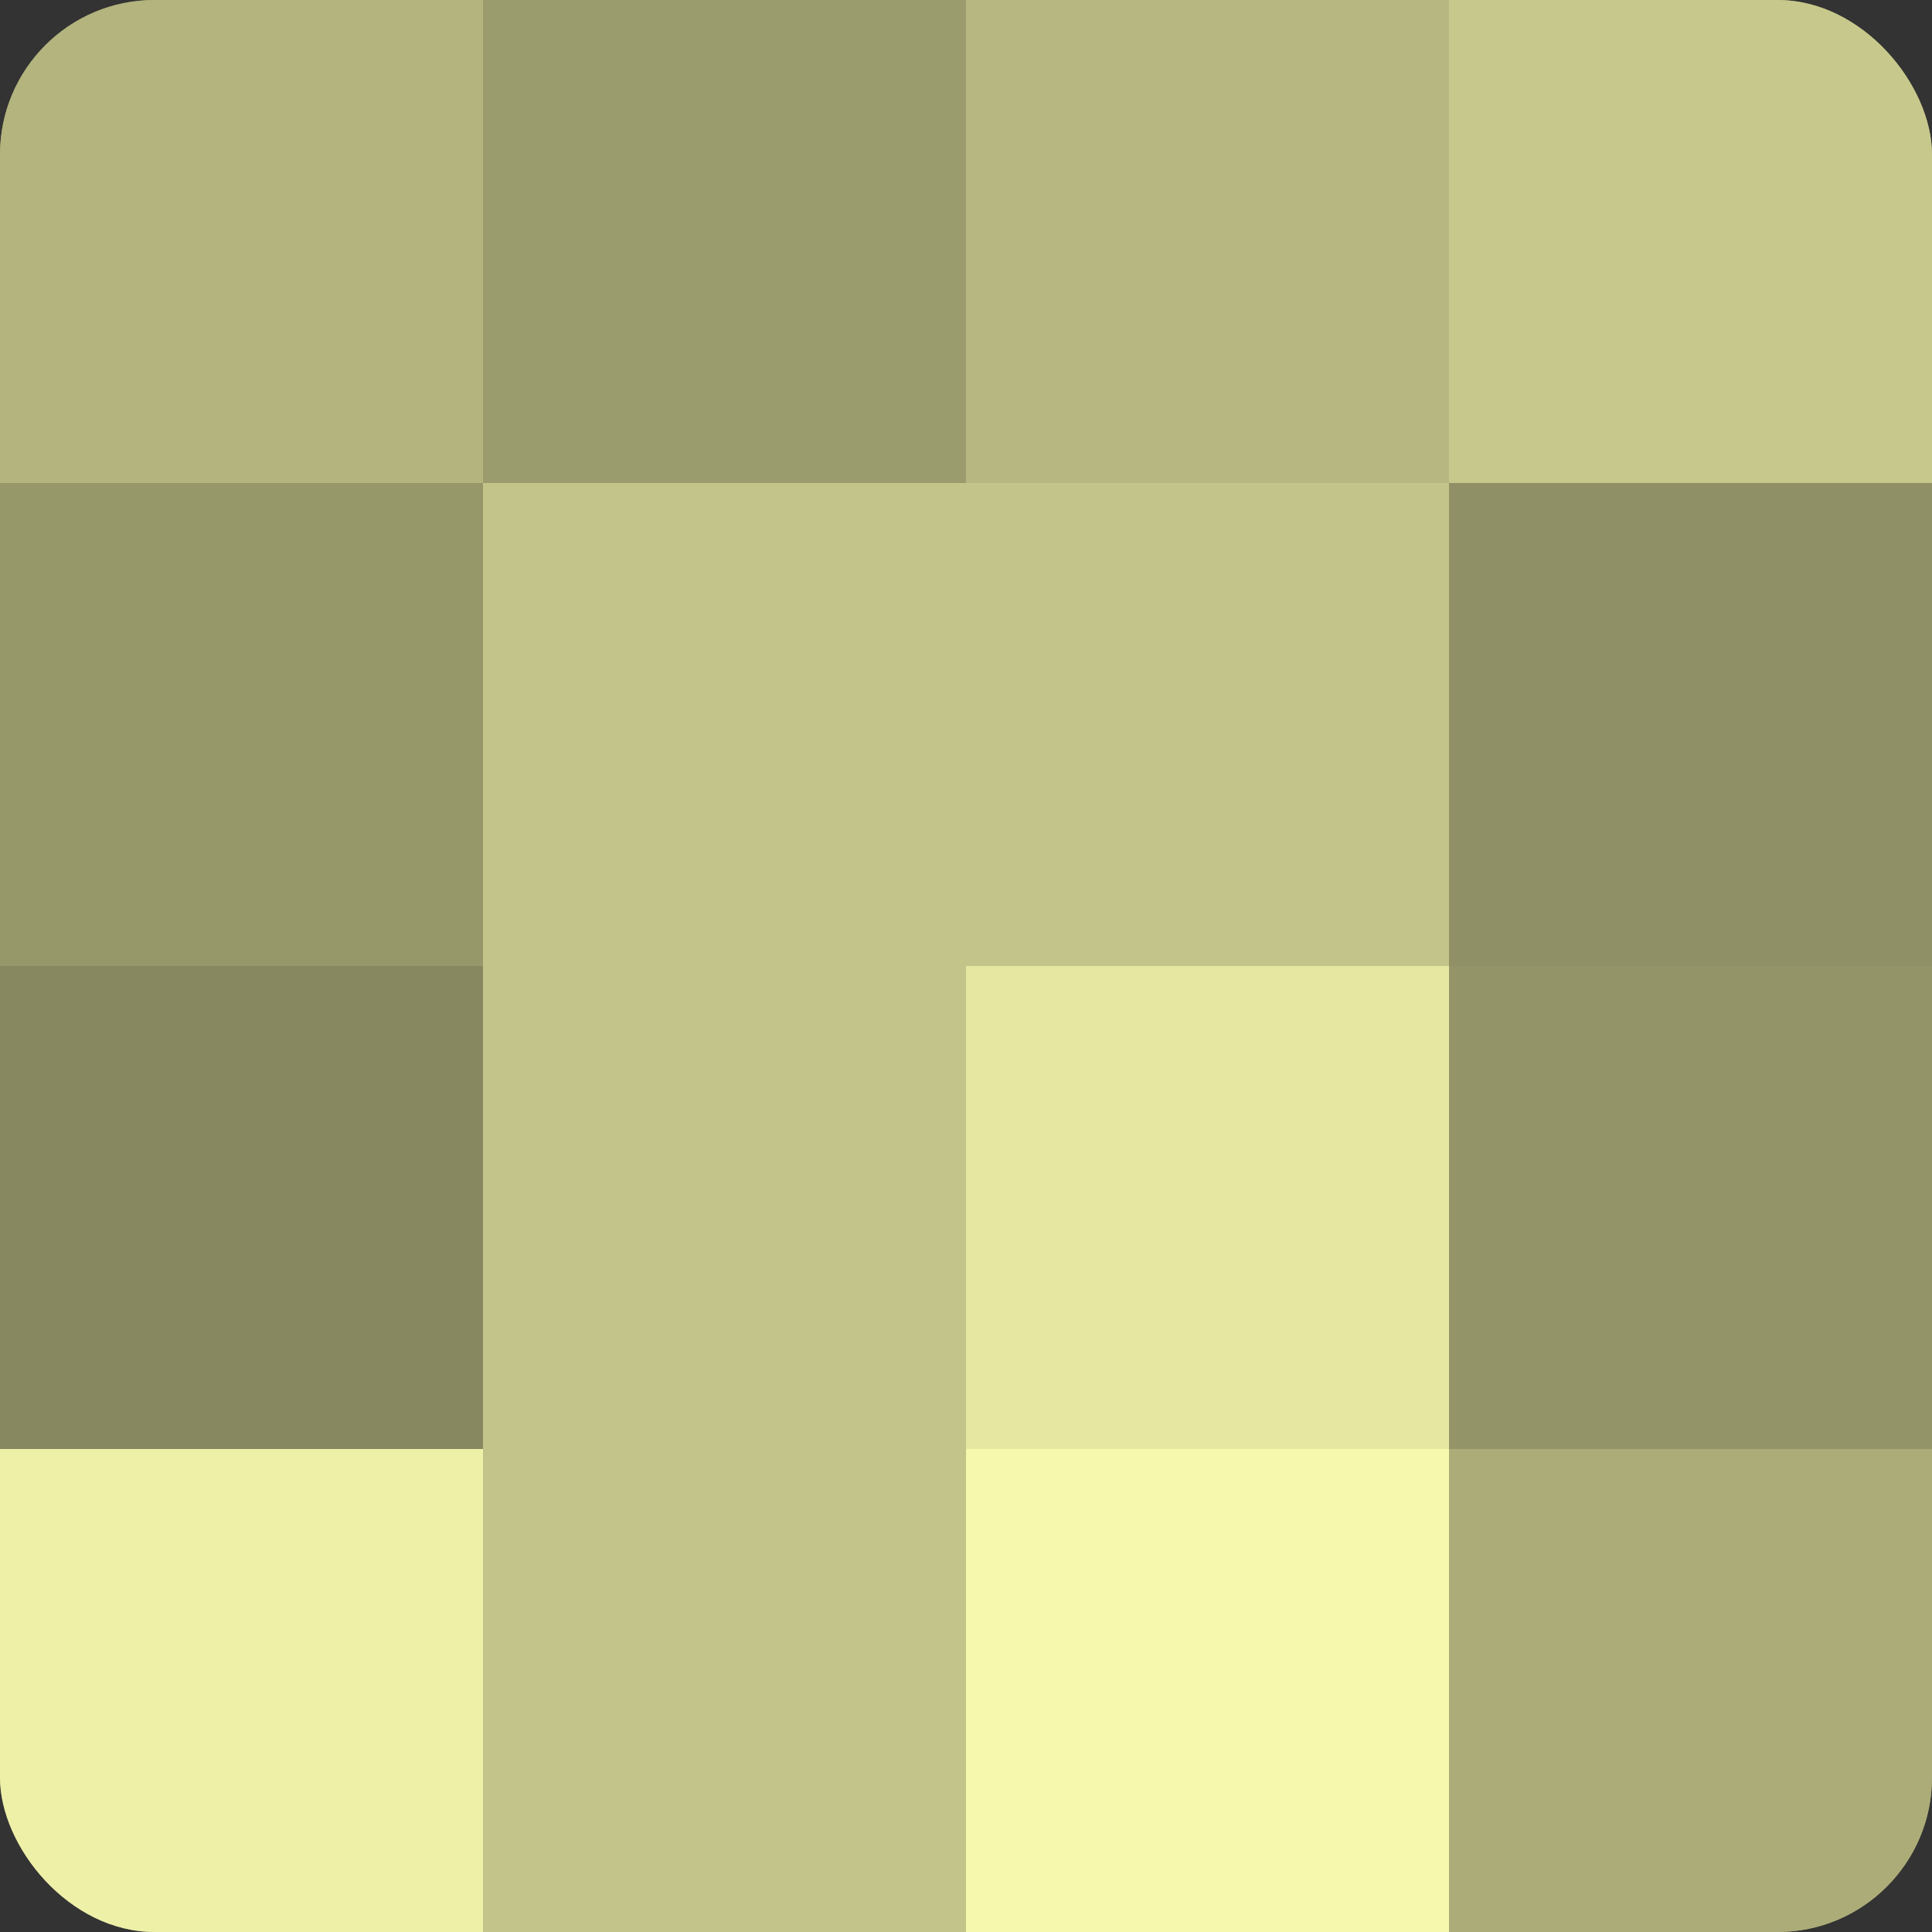
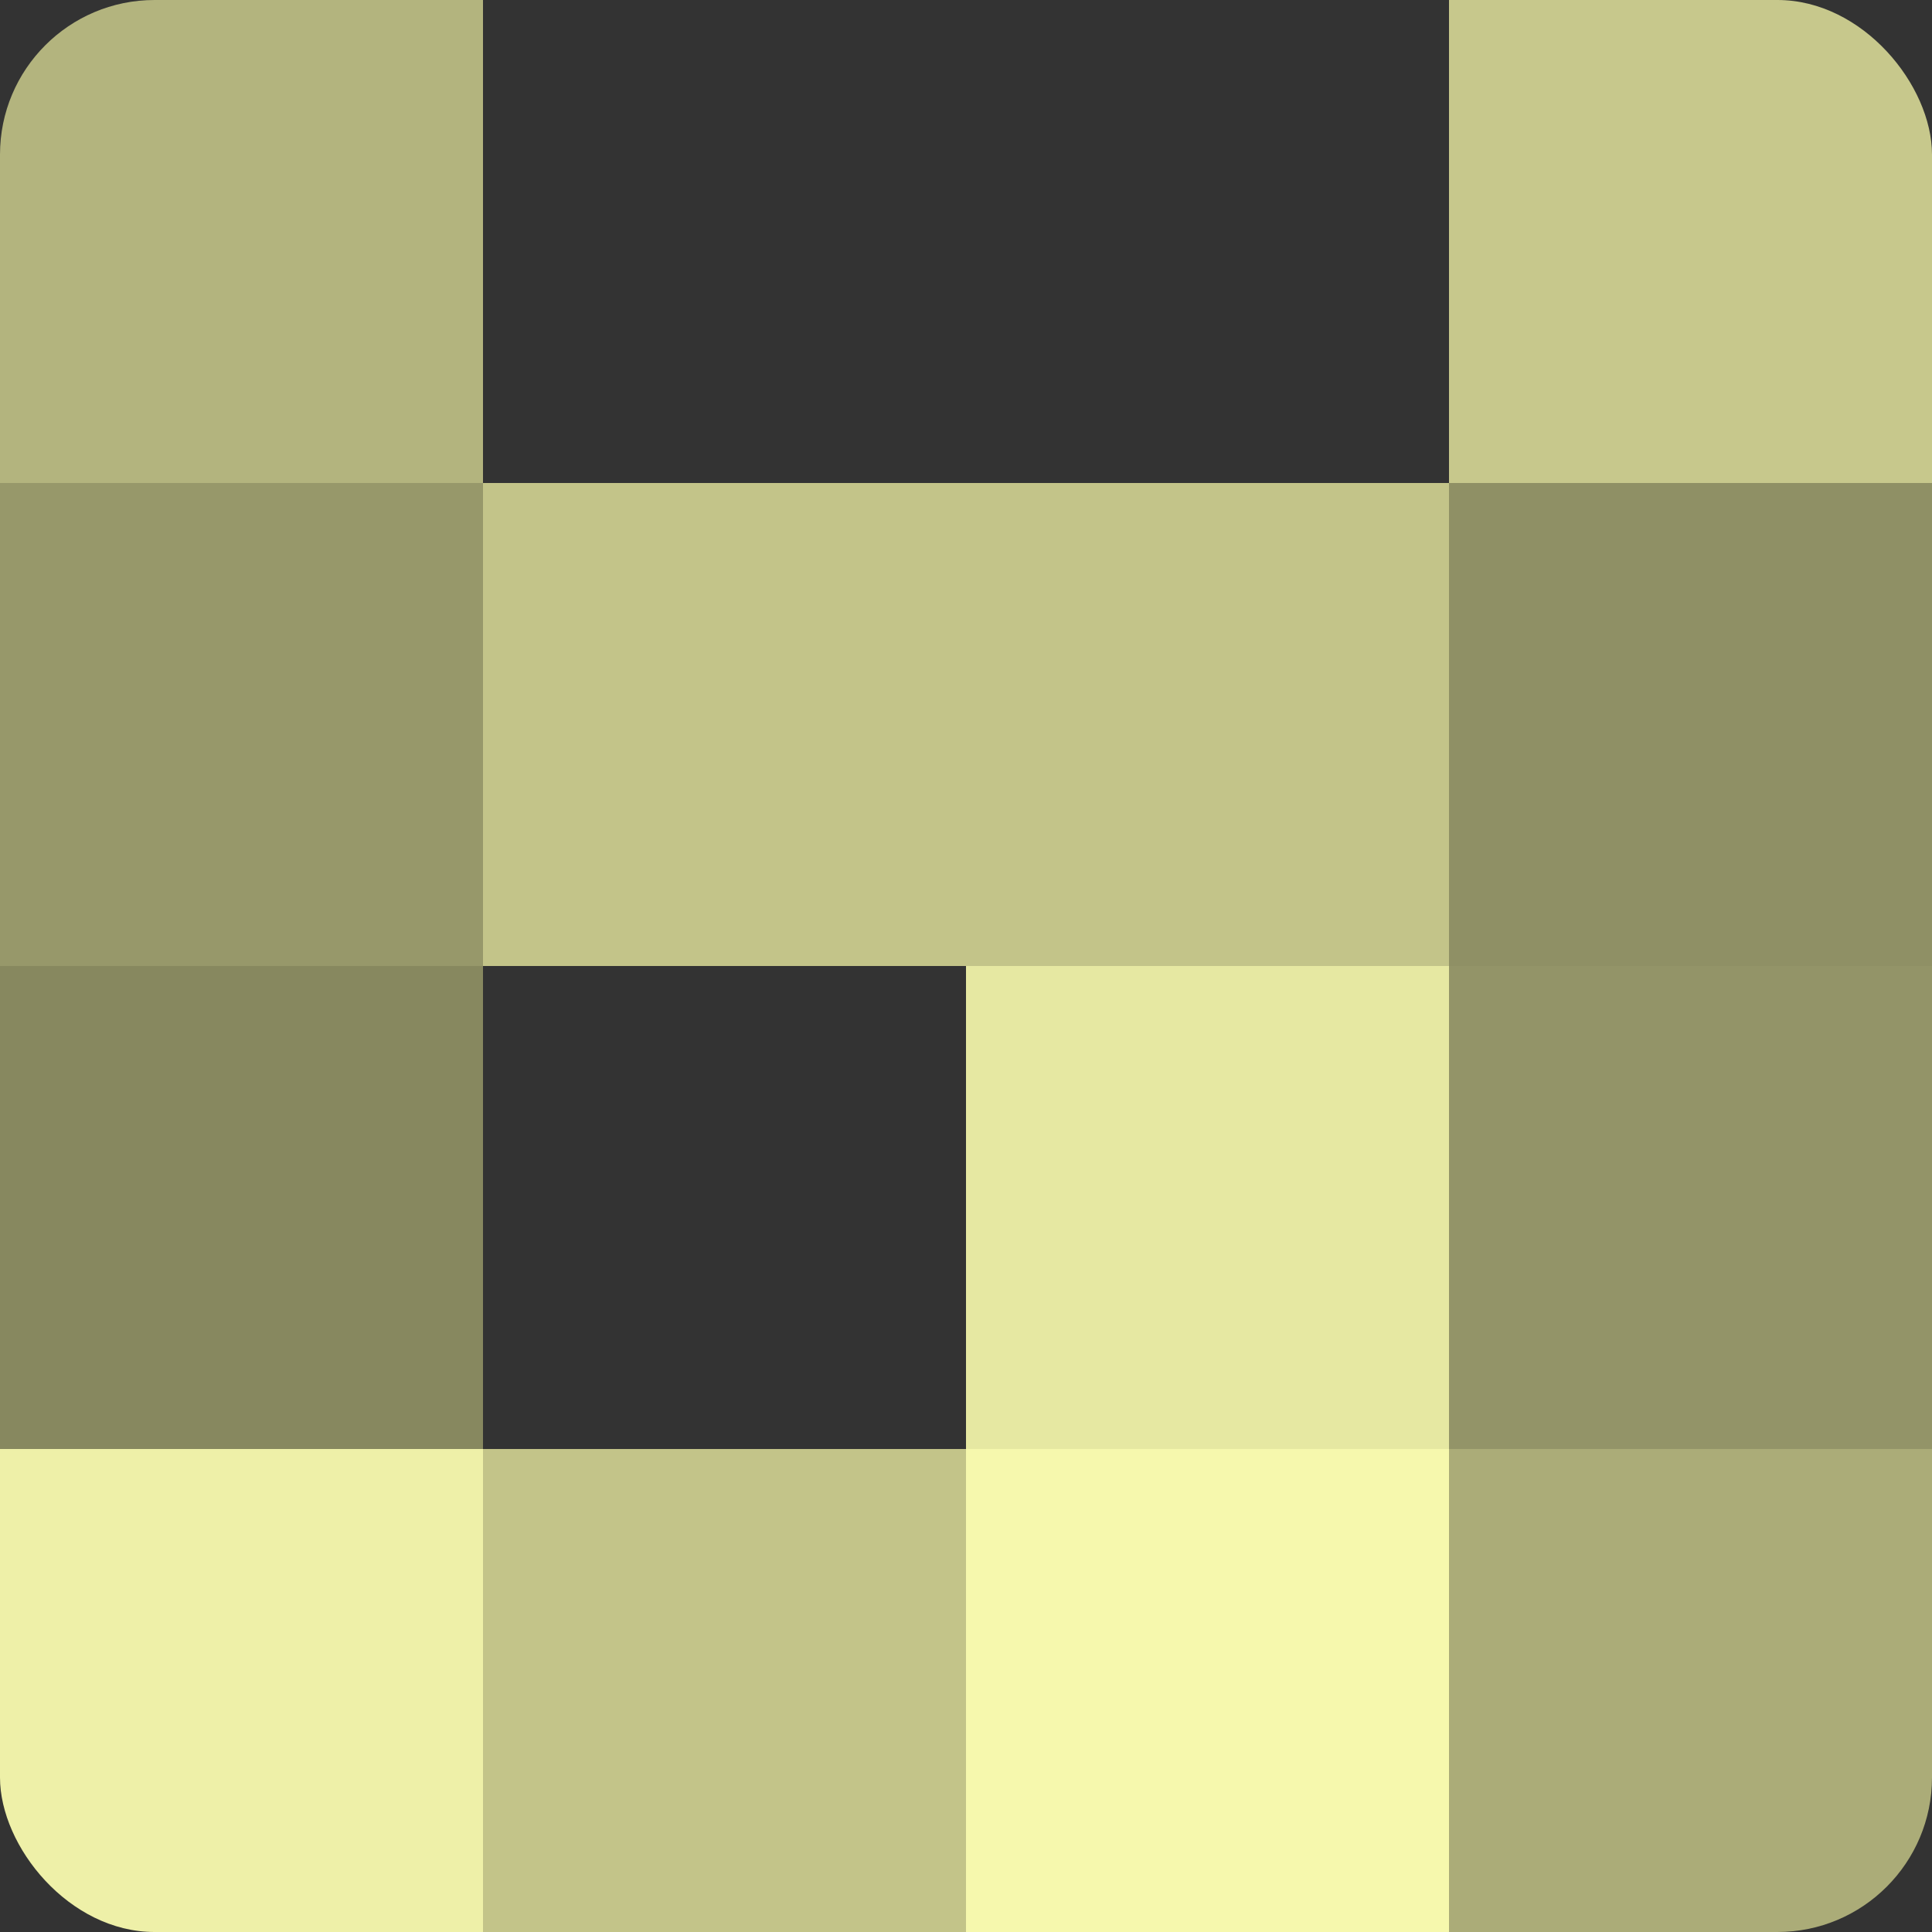
<svg xmlns="http://www.w3.org/2000/svg" width="60" height="60" viewBox="0 0 100 100" preserveAspectRatio="xMidYMid meet">
  <rect x="0" y="0" width="100" height="100" fill="#333333" stroke="none" />
  <defs>
    <clipPath id="c" width="100" height="100">
      <rect width="100" height="100" rx="8" ry="8" />
    </clipPath>
  </defs>
  <g clip-path="url(#c)">
-     <rect width="100" height="100" fill="#9fa070" />
    <rect width="25" height="25" fill="#b3b47e" />
    <rect y="25" width="25" height="25" fill="#97986a" />
    <rect y="50" width="25" height="25" fill="#87885f" />
    <rect y="75" width="25" height="25" fill="#eef0a8" />
-     <rect x="25" width="25" height="25" fill="#9b9c6d" />
    <rect x="25" y="25" width="25" height="25" fill="#c3c489" />
-     <rect x="25" y="50" width="25" height="25" fill="#c3c489" />
    <rect x="25" y="75" width="25" height="25" fill="#c3c489" />
-     <rect x="50" width="25" height="25" fill="#b7b881" />
    <rect x="50" y="25" width="25" height="25" fill="#c3c489" />
    <rect x="50" y="50" width="25" height="25" fill="#e6e8a2" />
    <rect x="50" y="75" width="25" height="25" fill="#f6f8ad" />
    <rect x="75" width="25" height="25" fill="#c7c88c" />
    <rect x="75" y="25" width="25" height="25" fill="#8f9065" />
    <rect x="75" y="50" width="25" height="25" fill="#939468" />
    <rect x="75" y="75" width="25" height="25" fill="#abac78" />
  </g>
</svg>